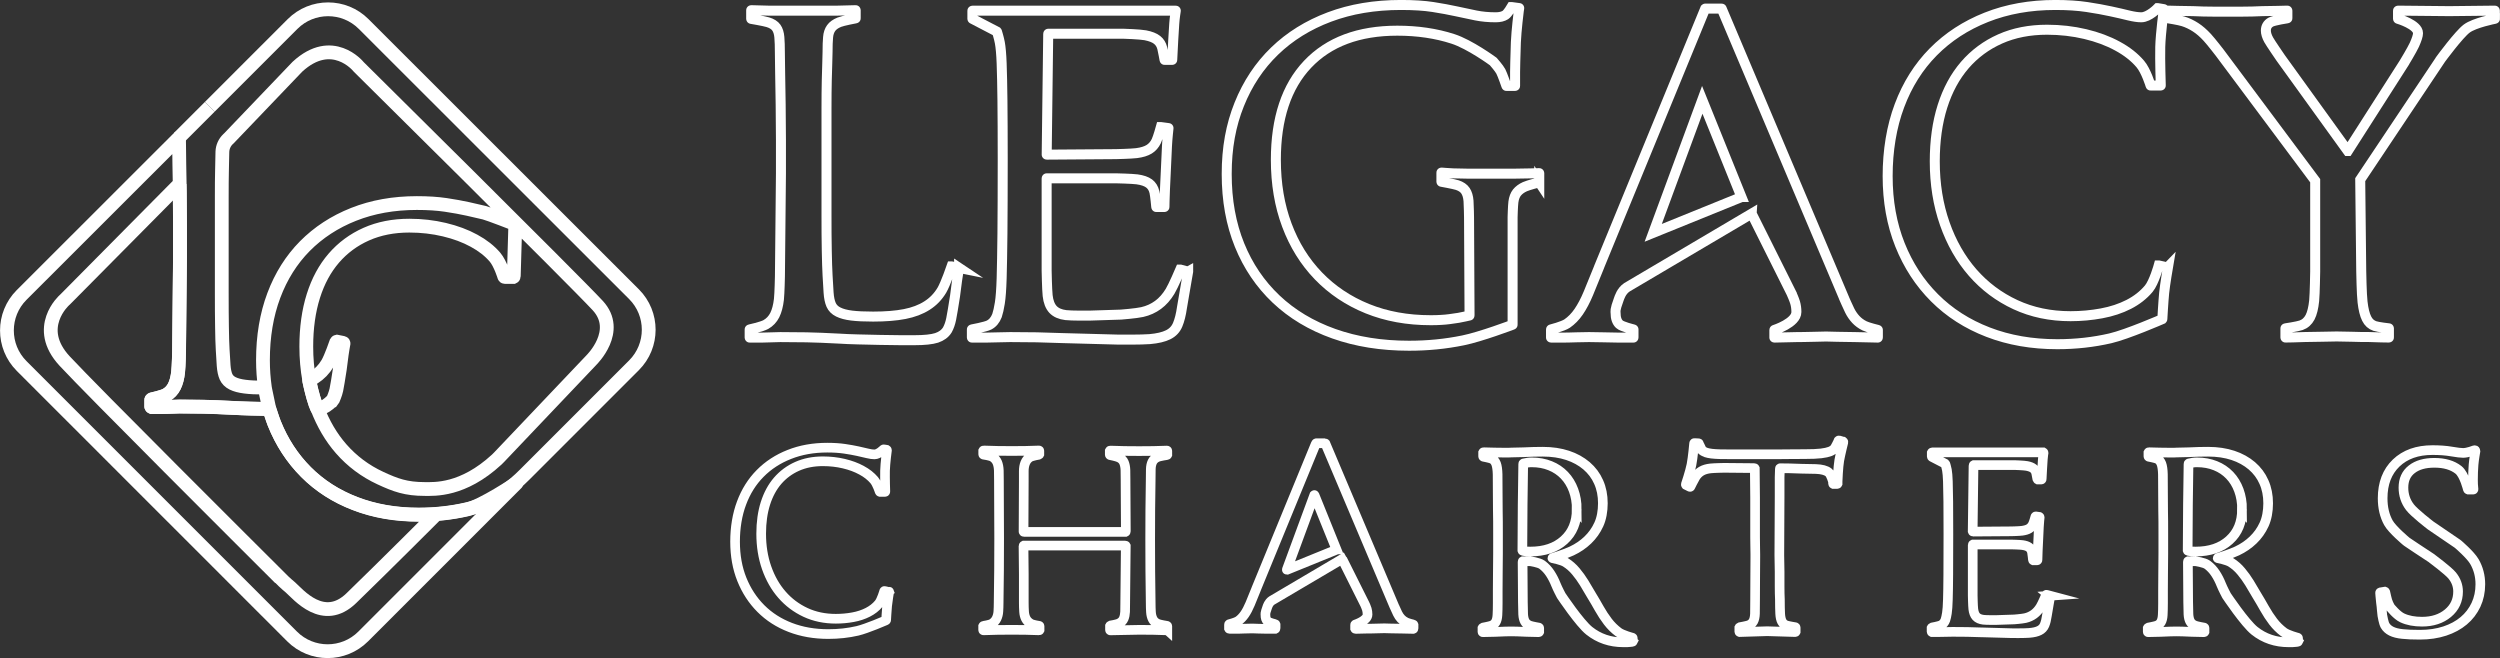
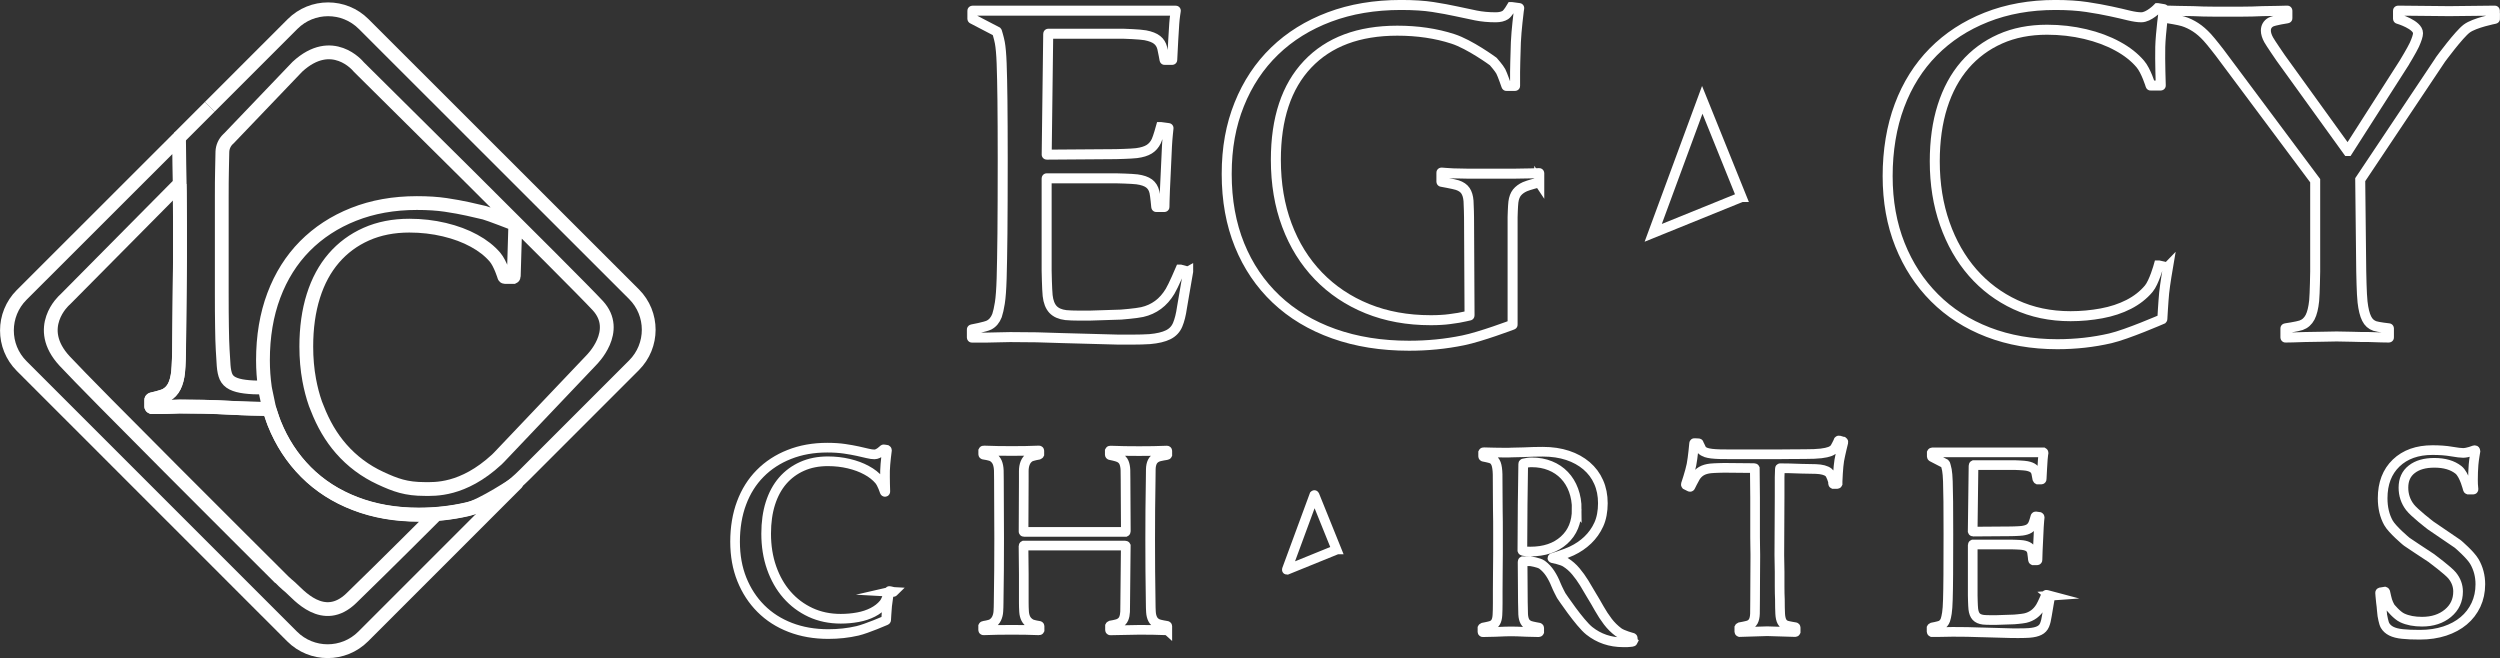
<svg xmlns="http://www.w3.org/2000/svg" id="Layer_2" viewBox="0 0 442.47 116.47">
  <rect x="0" y="0" width="442.47" height="116.47" fill="#333333" stroke="none" />
  <defs>
    <style>
      .cls-1 {
        stroke-width: 2.44px;
      }

      .cls-1, .cls-2, .cls-3, .cls-4 {
        fill: none;
        stroke: #fff;
        stroke-miterlimit: 10;
      }

      .cls-2 {
        stroke-width: 1.77px;
      }

      .cls-3 {
        stroke-width: 1.71px;
      }

      .cls-4 {
        stroke-width: 1.77px;
      }
      </style>
  </defs>
  <g id="Layer_2-2" data-name="Layer_2">
    <g>
      <g>
-         <path class="cls-2" d="M169.75,47.41s0,0,0,.01c0,0-.3,1.7-.36,2.21-.06.51-.18,1.44-.36,2.77-.3,1.94-.53,3.28-.68,4.04-.15.76-.38,1.41-.68,1.95-.42.67-1.06,1.13-1.9,1.41-.85.27-2.15.41-3.9.41h-2.49c-1.12,0-2.33-.02-3.63-.05-1.3-.03-2.6-.06-3.9-.09-1.3-.03-2.4-.08-3.31-.14-2.3-.12-4.23-.2-5.8-.23-1.57-.03-3.11-.04-4.63-.04-.36,0-.85.01-1.45.04-.61.03-1.8.05-1.8.05,0,0-.02,0-.02,0h-2.15s-.01,0-.01-.01v-1.43s0-.01.01-.01c0,0,2.15-.47,2.85-.86.69-.39,1.22-.95,1.59-1.68.36-.73.6-1.65.73-2.77.12-1.12.18-4.12.18-4.12,0,0,0-.02,0-.02l.18-18.12s0-.02,0-.02v-6.02c0-2.15-.02-4.22-.05-6.21-.03-2-.06-3.81-.09-5.44-.03-1.63-.05-2.87-.05-3.72,0-1.09-.03-2-.09-2.72-.06-.73-.24-1.3-.54-1.72-.3-.42-.8-.74-1.5-.95-.7-.21-2.94-.59-2.94-.59,0,0-.01,0-.01-.01v-1.52s0-.01.01-.01l3.33.09s.02,0,.02,0h11.59s.02,0,.02,0l3.52-.09s.01,0,.01.01v1.43s0,.01-.01.01c0,0-2.23.41-2.89.68-.67.27-1.15.62-1.45,1.04-.3.42-.49.97-.54,1.63-.06.67-.09,1.51-.09,2.54,0,.54-.02,1.19-.05,1.95-.03.76-.06,1.8-.09,3.13-.03,1.33-.05,3.05-.05,5.17v18.28c0,2.69.01,4.93.05,6.71.03,1.78.08,3.24.14,4.35.06,1.12.12,2.13.18,3.04.06.91.21,1.63.45,2.18.24.54.66.97,1.27,1.27.6.3,1.39.51,2.36.63.97.12,2.24.18,3.81.18,2.18,0,4.04-.15,5.58-.45,1.54-.3,2.86-.8,3.95-1.5,1.09-.69,1.96-1.6,2.63-2.72.66-1.12,1.72-4.21,1.72-4.21,0,0,0,0,.01,0l1.34.27Z" />
        <path class="cls-2" d="M210.29,48.05s0,0,0,.01c0,0-.29,1.74-.5,2.89-.21,1.15-.41,2.3-.59,3.45-.18,1.27-.44,2.3-.77,3.08-.33.79-.89,1.38-1.68,1.77-.79.39-1.87.65-3.27.77-1.39.12-5.43.09-5.43.09,0,0-.02,0-.02,0l-9.96-.27s-.02,0-.02,0c0,0-3.03-.1-4.57-.14-1.54-.03-3.1-.04-4.67-.04-.54,0-1.19.01-1.95.04-.76.03-2.21.05-2.21.05,0,0-.02,0-.02,0h-2.61s-.01,0-.01-.01v-1.43s0-.01.01-.01c0,0,2.39-.44,3.03-.77.64-.33,1.1-.89,1.41-1.68.18-.54.35-1.28.5-2.22.15-.94.26-2.39.32-4.35.06-1.96.1-4.62.14-7.98.03-3.36.05-7.72.05-13.11,0-4.23-.02-7.71-.05-10.43-.03-2.72-.08-4.9-.14-6.53-.06-1.63-.17-2.86-.32-3.67-.15-.82-.5-1.94-.5-1.94,0,0,0-.01-.01-.02l-4.34-2.26s-.01,0-.01-.01v-1.43s0-.01.01-.01h35.99s.01,0,0,.01c0,0-.21,1.29-.27,2.26-.06.97-.12,1.94-.18,2.9-.06,1.09-.18,3.53-.18,3.53,0,0,0,.01-.01.01h-1.34s-.01,0-.01-.01c0,0-.26-1.47-.41-2.08-.15-.6-.45-1.09-.91-1.45-.45-.36-1.15-.64-2.09-.82-.94-.18-3.84-.27-3.84-.27,0,0-.02,0-.02,0h-13.31s-.01,0-.01.01l-.27,21.38s0,.01.01.01l12.22-.09s.02,0,.02,0c0,0,2.72-.06,3.66-.18.94-.12,1.68-.35,2.22-.68.54-.33.97-.82,1.27-1.45.3-.63.81-2.48.81-2.48,0,0,0,0,.01,0l1.34.18s.01,0,0,.01c0,0-.21,1.89-.27,3.16-.06,1.27-.12,2.57-.18,3.9-.06,1.33-.12,2.62-.18,3.86-.06,1.24-.09,3.03-.09,3.03,0,0,0,.01-.01.01h-1.43s-.01,0-.01-.01c0,0-.17-1.95-.32-2.62-.15-.67-.47-1.18-.95-1.54-.49-.36-1.19-.6-2.13-.73-.94-.12-3.66-.18-3.66-.18,0,0-.02,0-.02,0h-12.31s-.01,0-.01.01v16.3s0,.02,0,.02c0,0,.06,3.34.18,4.43.12,1.09.44,1.9.95,2.45.51.54,1.27.88,2.27,1,1,.12,4.12.09,4.12.09,0,0,.02,0,.02,0l5.6-.18s.02,0,.02,0c0,0,2.69-.21,3.75-.45,1.06-.24,2-.67,2.81-1.27.82-.6,1.53-1.41,2.13-2.4.6-1,1.81-3.85,1.81-3.85,0,0,0,0,.01,0l1.34.36Z" />
        <path class="cls-2" d="M272.43,32.26s0,.01-.01.01c0,0-1.93.5-2.53.77-.6.27-1.07.62-1.41,1.04-.33.42-.54.98-.63,1.68-.09.7-.14,2.67-.14,2.67,0,0,0,.02,0,.02v19.02s0,.01-.01.01c0,0-5.63,2.13-8.74,2.76-3.11.64-6.3.95-9.57.95-4.9,0-9.34-.71-13.33-2.13-3.99-1.42-7.39-3.46-10.2-6.12-2.81-2.66-4.97-5.85-6.48-9.57-1.51-3.72-2.27-7.91-2.27-12.56s.74-8.65,2.22-12.34c1.48-3.69,3.57-6.83,6.26-9.43,2.69-2.6,5.92-4.61,9.7-6.03,3.78-1.42,8-2.13,12.65-2.13,2.24,0,4.13.12,5.67.36,1.54.24,2.93.5,4.17.77,1.24.27,2.39.51,3.45.73,1.06.21,2.22.32,3.49.32.73,0,1.3-.14,1.72-.41.42-.27,1.08-1.4,1.08-1.4,0,0,.01,0,.02,0l1.34.18s.01,0,0,.01l-.09.61s0,.02,0,.02c0,0-.41,3.3-.5,5.39-.09,2.09-.14,5.29-.14,5.29,0,0,0,.02,0,.02v2.43s0,.01-.01.01h-1.52s-.01,0-.01-.01c0,0-.69-2-.99-2.57-.3-.57-1.35-1.76-1.35-1.76,0,0-.01-.01-.02-.01,0,0-4.12-3.02-7.11-3.98-2.99-.97-6.27-1.45-9.84-1.45-6.83,0-12.12,1.98-15.87,5.94-3.75,3.96-5.62,9.6-5.62,16.92,0,4.23.65,8.09,1.95,11.56,1.3,3.48,3.16,6.47,5.58,8.98,2.42,2.51,5.31,4.44,8.66,5.8,3.36,1.36,7.09,2.04,11.2,2.04.66,0,1.27-.01,1.81-.05.54-.03,1.06-.07,1.54-.14.48-.06,1.01-.14,1.59-.23.57-.09,1.94-.41,1.94-.41,0,0,.01,0,.01-.01l-.09-17.3s0-.02,0-.02c0,0-.03-2.18-.09-2.94-.06-.76-.24-1.36-.54-1.81-.3-.45-.79-.78-1.45-1-.67-.21-2.8-.59-2.8-.59,0,0-.01,0-.01-.01v-1.61s0-.01.01-.01c0,0,1.29.11,2.08.14.79.03,1.59.05,2.4.05h8.66c1.63,0,4.16-.09,4.16-.09,0,0,.01,0,.01.01v1.61Z" />
        <path class="cls-2" d="M383.71,47.24s0,0,0,0c0,0-.53,3.1-.68,4.61-.15,1.51-.32,4.61-.32,4.61,0,0,0,.01-.01.02,0,0-6.2,2.7-9.2,3.4-2.99.69-6.12,1.04-9.39,1.04-4.48,0-8.56-.71-12.24-2.13-3.69-1.42-6.85-3.45-9.48-6.08-2.63-2.63-4.67-5.76-6.12-9.39-1.45-3.63-2.18-7.68-2.18-12.15s.69-8.75,2.09-12.47c1.39-3.72,3.39-6.89,5.99-9.52,2.6-2.63,5.73-4.67,9.39-6.12,3.66-1.45,7.72-2.18,12.2-2.18,2.12,0,3.98.12,5.58.36,1.6.24,3.02.5,4.26.77,1.24.27,2.3.51,3.17.73.88.21,1.62.32,2.22.32,1.33,0,2.89-1.62,2.89-1.62,0,0,.01,0,.02,0l1.07.18s.01,0,0,.01c0,0-.57,4.27-.63,6.66-.06,2.39.09,6.84.09,6.84,0,0,0,.01-.01.01h-1.79s-.01,0-.01-.01c0,0-.78-2.59-1.81-3.8-1.03-1.21-2.37-2.27-4.04-3.17-1.66-.91-3.57-1.62-5.71-2.13-2.15-.51-4.4-.77-6.76-.77-3.08,0-5.85.54-8.3,1.63-2.45,1.09-4.53,2.63-6.26,4.63-1.72,2-3.04,4.43-3.95,7.3-.91,2.87-1.36,6.12-1.36,9.75,0,3.99.59,7.66,1.77,11.02,1.18,3.36,2.83,6.24,4.94,8.66,2.12,2.42,4.64,4.31,7.57,5.67,2.93,1.36,6.18,2.04,9.75,2.04,1.87,0,3.7-.17,5.49-.5,1.78-.33,3.39-.86,4.81-1.59,1.42-.73,2.6-1.65,3.54-2.77.94-1.12,1.77-4.12,1.77-4.12,0,0,0,0,.01,0,0,0,.56.12.81.18.18.06.36.11.54.14.18.03.26-.04.26-.04Z" />
        <path class="cls-2" d="M441.58,3.32s0,.01-.01.01c0,0-3.59.69-4.98,1.72-1.39,1.03-4.62,5.43-4.62,5.43,0,0,0,.01-.01.02l-14.23,21.3s0,.01,0,.02l.18,16.21s0,.02,0,.02c0,0,.07,4.09.23,5.39.15,1.3.39,2.28.73,2.95.33.67.82,1.1,1.45,1.31.64.21,2.48.41,2.48.41,0,0,.01,0,.01.01v1.61s0,.01-.01.01c0,0-2.44-.03-3.53-.09-1.03,0-2.06-.01-3.08-.05-1.03-.03-1.9-.05-2.63-.05s-1.6.02-2.63.05c-1.03.03-2.03.05-2.99.05-1.09.06-3.44.09-3.44.09,0,0-.01,0-.01-.01v-1.61s0-.01.01-.01c0,0,2.06-.3,2.76-.54.69-.24,1.22-.71,1.59-1.41.36-.69.6-1.68.73-2.95.12-1.27.18-5.16.18-5.16,0,0,0-.02,0-.02v-16.03s0-.01,0-.02l-16.77-22.48s0-.01-.01-.02c0,0-1.61-2.09-2.31-2.85-.7-.76-1.39-1.36-2.09-1.81-.7-.45-1.42-.8-2.18-1.04-.76-.24-2.67-.54-2.67-.54,0,0-.01,0-.01-.01v-1.34s0-.01.01-.01c0,0,3.04.09,4.43.09,1.21.06,2.4.09,3.58.09h5.12c1.15,0,2.33-.03,3.54-.09,1.39,0,4.43-.09,4.43-.09,0,0,.01,0,.01.01v1.34s0,.01-.01.01c0,0-2.36.35-2.94.68-.57.33-.86.83-.86,1.5,0,.48.17,1.03.5,1.63.33.6,2.03,3.07,2.03,3.07,0,0,0,.01.01.02l11.96,16.58s0,0,.01,0l9.96-15.58s0-.01.01-.02c0,0,1.38-2.27,1.81-3.21.42-.94.64-1.62.64-2.04,0-1.51-3.53-2.54-3.53-2.54,0,0-.01,0-.01-.01v-1.43s0-.01.01-.01l9.05.09s.02,0,.02,0l8.05-.09s.01,0,.01.01v1.43Z" />
-         <path class="cls-2" d="M310.02,37.82s.01,0,.01,0l7.1,14.21s0,.01,0,.02c0,0,.43.97.58,1.49.15.51.23,1.07.23,1.68,0,1.94-3.89,3.17-3.89,3.17,0,0-.01,0-.01.01v1.34s0,.01.01.01l3.97-.09s.02,0,.02,0c0,0,2.03-.01,3.03-.05,1-.03,1.71-.05,2.13-.05.3,0,.95.02,1.95.05,1,.03,3.12.05,3.12.05,0,0,.02,0,.02,0l4.06.09s.01,0,.01-.01v-1.34s0-.01-.01-.01c0,0-1.74-.42-2.35-.72-.61-.3-1.12-.68-1.54-1.13-.42-.45-.79-.98-1.09-1.59-.3-.6-.99-2.17-.99-2.17,0,0,0-.01,0-.02L304.72,1.53s0-.01-.02-.01h-2.88s-.01,0-.02.01l-18.77,45.69s0,.01,0,.02c0,0-1.36,3.36-1.9,4.66-.54,1.3-1.12,2.39-1.72,3.27-.6.88-1.29,1.57-2.04,2.09-.76.51-2.85,1.04-2.85,1.04,0,0-.01,0-.01.01v1.43s0,.01.01.01h2.34s.02,0,.02,0c0,0,1.38-.01,2.17-.05.79-.03,1.51-.04,2.18-.04.79,0,1.62.01,2.49.04.88.03,2.57.05,2.57.05,0,0,.02,0,.02,0h2.79s.01,0,.01-.01v-1.43s0-.01-.01-.01c0,0-2.03-.48-2.48-.91-.45-.42-.69-1.1-.68-2,0-.28-.17-.43.54-2.35.15-.4.46-1.51,1.46-2.19l22.08-13.04Z" />
        <path class="cls-4" d="M308.21,34.87s0,.01,0,.01l-15.61,6.33s0,0,0,0l8.68-23.54s0,0,0,0l6.94,17.2Z" />
        <g>
          <g>
-             <path class="cls-3" d="M157.34,104.72s.04-.01.03.02c0,0-.28,1.66-.36,2.49-.08.83-.17,2.49-.17,2.49,0,.03-.03.07-.06.08,0,0-3.36,1.46-5.01,1.85-1.64.38-3.36.57-5.16.57-2.46,0-4.7-.39-6.73-1.17-2.03-.78-3.76-1.89-5.21-3.34s-2.57-3.17-3.37-5.16c-.8-1.99-1.2-4.22-1.2-6.68s.38-4.81,1.15-6.85c.76-2.04,1.86-3.79,3.29-5.23,1.43-1.45,3.15-2.57,5.16-3.36,2.01-.8,4.25-1.2,6.71-1.2,1.16,0,2.19.07,3.07.2.88.13,1.66.27,2.34.42.68.15,1.26.28,1.74.4.48.12.89.17,1.22.17.73,0,1.56-.86,1.56-.86.02-.02.06-.04.1-.03l.49.08s.05.03.05.07c0,0-.31,2.3-.34,3.61-.03,1.31.05,3.71.05,3.71,0,.03-.02.06-.05.06h-.88s-.06-.02-.07-.05c0,0-.42-1.37-.98-2.04-.57-.66-1.3-1.25-2.22-1.74-.91-.5-1.96-.89-3.14-1.17-1.18-.28-2.42-.42-3.71-.42-1.7,0-3.22.3-4.56.9-1.35.6-2.49,1.45-3.44,2.54-.95,1.1-1.67,2.44-2.17,4.01-.5,1.58-.75,3.36-.75,5.36,0,2.19.32,4.21.97,6.06.65,1.84,1.55,3.43,2.72,4.76,1.16,1.33,2.55,2.37,4.16,3.12,1.61.75,3.4,1.12,5.36,1.12,1.03,0,2.04-.09,3.02-.27.98-.18,1.86-.47,2.64-.87.78-.4,1.43-.9,1.94-1.52.51-.61.96-2.21.96-2.21,0-.03.04-.05.07-.04,0,0,.26.06.39.09.1.03.2.06.3.07.1.02.11.01.11.01Z" />
+             <path class="cls-3" d="M157.34,104.72s.04-.01.03.02c0,0-.28,1.66-.36,2.49-.08.83-.17,2.49-.17,2.49,0,.03-.03.07-.06.08,0,0-3.36,1.46-5.01,1.85-1.64.38-3.36.57-5.16.57-2.46,0-4.7-.39-6.73-1.17-2.03-.78-3.76-1.89-5.21-3.34s-2.57-3.17-3.37-5.16c-.8-1.99-1.2-4.22-1.2-6.68s.38-4.81,1.15-6.85c.76-2.04,1.86-3.79,3.29-5.23,1.43-1.45,3.15-2.57,5.16-3.36,2.01-.8,4.25-1.2,6.71-1.2,1.16,0,2.19.07,3.07.2.88.13,1.66.27,2.34.42.68.15,1.26.28,1.74.4.48.12.89.17,1.22.17.73,0,1.56-.86,1.56-.86.02-.02.06-.04.1-.03l.49.08s.05.03.05.07c0,0-.31,2.3-.34,3.61-.03,1.31.05,3.71.05,3.71,0,.03-.02.06-.05.06s-.06-.02-.07-.05c0,0-.42-1.37-.98-2.04-.57-.66-1.3-1.25-2.22-1.74-.91-.5-1.96-.89-3.14-1.17-1.18-.28-2.42-.42-3.71-.42-1.7,0-3.22.3-4.56.9-1.35.6-2.49,1.45-3.44,2.54-.95,1.1-1.67,2.44-2.17,4.01-.5,1.58-.75,3.36-.75,5.36,0,2.19.32,4.21.97,6.06.65,1.84,1.55,3.43,2.72,4.76,1.16,1.33,2.55,2.37,4.16,3.12,1.61.75,3.4,1.12,5.36,1.12,1.03,0,2.04-.09,3.02-.27.98-.18,1.86-.47,2.64-.87.78-.4,1.43-.9,1.94-1.52.51-.61.96-2.21.96-2.21,0-.03.04-.05.07-.04,0,0,.26.06.39.09.1.03.2.06.3.07.1.02.11.01.11.01Z" />
            <path class="cls-3" d="M206.59,111.51s-.03.06-.06.05c0,0-1.59-.06-2.39-.07-.8-.02-1.61-.02-2.44-.02s-1.74.02-2.62.05c-.88.03-2.56.05-2.56.05-.03,0-.06-.03-.06-.06v-.73s.03-.06.06-.07c0,0,1.18-.19,1.56-.39.38-.2.65-.47.8-.82.15-.35.23-.76.25-1.22.02-.46.02-1.59.02-1.59,0-.03,0-.08,0-.11l.1-9.96s-.03-.06-.06-.06h-17.98s-.06.03-.06.06c0,0,.05,3.32.05,4.98v5.04c0,.6.02,1.14.05,1.62.03.48.14.9.32,1.25.18.35.47.64.85.87.38.23,1.51.39,1.51.39.03,0,.06.03.06.06v.68s-.03.06-.06.05c0,0-1.59-.06-2.39-.07-.8-.02-1.61-.02-2.44-.02s-1.71,0-2.54.02c-.83.02-2.49.07-2.49.07-.03,0-.06-.02-.06-.05v-.68s.03-.06.06-.06c0,0,1.12-.16,1.49-.39.37-.23.64-.53.82-.9.18-.37.29-.79.32-1.27.03-.48.05-1,.05-1.57.03-1.89.06-3.78.07-5.66.02-1.88.02-3.76.02-5.66,0-1.73,0-3.45-.02-5.16-.02-1.71-.02-3.43-.02-5.16,0-.6,0-1.17-.02-1.72-.02-.55-.11-1.02-.27-1.42-.17-.4-.44-.72-.82-.97-.38-.25-1.61-.42-1.61-.42-.03,0-.06-.03-.06-.06v-.63s.03-.06.06-.05c0,0,1.65.06,2.49.07.83.02,1.68.02,2.54.02.8,0,1.6,0,2.42-.02.81-.02,2.36-.07,2.36-.07.03,0,.06.02.06.05v.63s-.03.06-.06.07c0,0-1.27.21-1.64.46-.37.25-.63.58-.8,1-.17.42-.25.9-.25,1.45v1.77c0,1.5,0,2.99-.02,4.49-.02,1.5-.02,4.43-.02,4.43,0,.03.03.06.06.06h17.98s.06-.03.06-.06l-.05-9.01s0-.08,0-.11c0,0,0-1.25-.02-1.76-.02-.51-.1-.95-.25-1.32-.15-.37-.42-.66-.82-.87-.4-.22-1.64-.46-1.64-.46-.03,0-.06-.04-.06-.07v-.68s.03-.06.06-.05c0,0,1.67.06,2.54.07.86.02,1.73.02,2.59.02s1.66,0,2.49-.02c.83-.02,2.44-.07,2.44-.07.03,0,.06.02.06.05v.68s-.03.06-.06.06c0,0-1.34.19-1.74.39-.4.2-.68.47-.85.82-.17.35-.26.79-.27,1.32-.02.53-.02,1.15-.02,1.84-.03,1.79-.06,3.56-.07,5.28-.02,1.73-.02,3.49-.02,5.28,0,1.89,0,3.76.02,5.58.02,1.83.04,3.69.07,5.58,0,.67.02,1.24.05,1.72.03.48.14.9.32,1.25.18.35.47.62.87.8.4.18,1.64.37,1.64.37.03,0,.06.03.06.07v.68Z" />
            <path class="cls-3" d="M288.99,113.53s-.03.06-.06.06c0,0-.7.09-.92.09h-.72c-2.29,0-4.3-.68-6.01-2.04-1.71-1.36-4.93-6.18-4.93-6.18-.02-.03-.04-.07-.06-.1,0,0-.61-1.15-.9-1.87-.28-.71-.62-1.38-1.02-1.99-.4-.61-.88-1.13-1.45-1.55-.57-.41-2.09-.62-2.09-.62-.03,0-.08,0-.11,0h-1.18s-.06.03-.06.06l.05,7.01s0,.08,0,.11c0,0,.02,1.66.05,2.21.03.55.14.98.32,1.3.18.32.47.55.85.7.38.15,1.61.36,1.61.36.03,0,.06.04.06.07v.68s-.03.06-.06.06c0,0-1.47-.02-2.14-.05-.57-.03-1.12-.06-1.67-.07-.55-.02-.92-.02-1.12-.02-.17,0-.52,0-1.05.02-.53.02-1.1.04-1.7.07-.7.03-2.24.05-2.24.05-.03,0-.06-.02-.06-.06v-.68s.03-.06.06-.07c0,0,1.12-.21,1.49-.34.37-.13.63-.35.8-.65.17-.3.27-.71.3-1.25.03-.53.05-1.23.05-2.09v-2.22c0-.95,0-1.98.02-3.09.02-1.11.03-2.28.03-3.49v-3.42c0-1.56,0-2.92-.03-4.06-.02-1.15-.02-2.15-.02-3.02,0-1.5,0-2.66-.02-3.49-.02-.83-.11-1.46-.27-1.89-.17-.43-.42-.72-.77-.87s-1.46-.36-1.46-.36c-.03,0-.06-.04-.06-.07v-.68s.03-.06.06-.05c0,0,1.36.05,1.99.05.56,0,1.12,0,1.67.02.55.02.97,0,1.27-.02.73,0,1.45-.02,2.14-.05.6-.03,1.2-.06,1.82-.07.61-.02,1.15-.02,1.62-.02,1.63,0,3.09.22,4.39.65,1.3.43,2.41,1.05,3.34,1.84.93.8,1.65,1.75,2.14,2.87.5,1.11.75,2.37.75,3.76s-.24,2.72-.72,3.76c-.48,1.05-1.13,1.96-1.94,2.74-.81.78-1.76,1.43-2.84,1.94-1.08.52-3.41,1.25-3.41,1.25-.03,0-.03.02,0,.03,0,0,1.63.31,2.31.74.68.43,1.29.96,1.82,1.6.53.63,1.02,1.31,1.47,2.04.45.73.87,1.45,1.27,2.14.47.76.93,1.56,1.4,2.39.47.83.97,1.6,1.52,2.32.55.72,1.18,1.34,1.89,1.87.71.53,2.46.98,2.46.98.03,0,.06.04.06.07v.58ZM279.07,90.15c0-1.23-.19-2.36-.57-3.39-.38-1.03-.92-1.91-1.62-2.64-.7-.73-1.54-1.3-2.52-1.69-.98-.4-2.07-.6-3.27-.6-.27,0-.5.02-.7.05-.2.03-.74.14-.74.14-.03,0-.06.04-.06.07l-.1,7.31s0,.08,0,.11l-.05,7.91s.02.06.06.07c0,0,.48.1.67.11.18.02.41.02.67.02,2.49,0,4.49-.67,5.98-2.02,1.5-1.35,2.24-3.17,2.24-5.46Z" />
            <path class="cls-3" d="M326.22,78.17s.05.04.04.07c0,0-.53,2.11-.73,3.24-.2,1.13-.3,3.73-.3,3.73,0,.03,0,.08,0,.11v.28s-.03.06-.06.06h-.68s-.06-.03-.06-.06v-.24s0-.08-.01-.11c0,0-.32-1.27-.78-1.64-.47-.37-1.21-.56-2.24-.6-.86,0-1.71-.02-2.54-.05-.7-.03-1.4-.06-2.12-.07-.72-.02-1.66-.02-1.66-.02-.03,0-.06.03-.06.06l-.05,1.53s0,.08,0,.11v3.13s0,.08,0,.11l-.05,10.36s0,.08,0,.11c0,0,.05,1.97.05,2.93v2.59c0,.9.02,1.66.05,2.29,0,1.06.02,1.9.05,2.52.03.62.14,1.09.32,1.42.18.33.46.56.82.67.37.12,1.54.31,1.54.31.03,0,.06.04.06.07v.73s-.03.06-.06.06l-4.92-.15s-.08,0-.11,0l-4.82.15s-.06-.02-.06-.06v-.73s.03-.06.06-.07c0,0,1.18-.21,1.56-.34.38-.13.66-.37.85-.7.18-.33.28-.78.3-1.35.02-.56.02-1.35.02-2.34,0-1.76,0-3.19.02-4.29.02-1.1.02-2.18.02-3.24v-.67c0-.35,0-.78-.02-1.3-.02-.52-.02-1.08-.02-1.69v-6.9s0-.08,0-.11l-.05-5.17s-.03-.06-.06-.06l-5.27-.05s-.08,0-.11,0c0,0-1.76.03-2.39.1-.63.07-1.16.22-1.6.47-.43.25-.79.6-1.07,1.05-.28.45-.9,1.72-.9,1.72-.01.03-.05.04-.08.03l-.7-.35s-.04-.05-.03-.08c0,0,.75-2.22,1-3.49.25-1.26.47-3.78.47-3.78,0-.03.03-.06.06-.05l.73.04s.06.01.06.03,0,.05.01.08l.55,1.15s.06.06.09.07c0,0,.37.21.62.3.25.08.57.15.97.2.4.05.91.08,1.55.1.63.02,1.45.02,2.44.02h7.38c.53,0,1.2,0,1.99-.02.8-.02,1.86-.02,3.19-.02,1.2,0,2.13-.04,2.82-.12.68-.08,1.21-.2,1.6-.35.38-.15.66-.36.85-.62.18-.27.5-.95.5-.95.01-.03.03-.08.05-.1l.1-.24s.05-.05.08-.04l.74.22Z" />
            <path class="cls-3" d="M362.82,105.44s.05.04.05.07c0,0-.15.91-.27,1.54-.12.63-.22,1.26-.32,1.89-.1.7-.24,1.26-.42,1.69-.18.43-.49.76-.92.97-.43.22-1.03.36-1.79.42-.76.07-2.93.05-2.93.05-.03,0-.08,0-.11,0l-5.37-.15s-.08,0-.11,0c0,0-1.61-.06-2.46-.07-.85-.02-1.7-.02-2.57-.02-.3,0-.66,0-1.07.02-.42.02-1.16.02-1.16.02-.03,0-.08,0-.11,0h-1.33s-.06-.03-.06-.06v-.68s.03-.06.06-.07c0,0,1.27-.23,1.61-.41.35-.18.61-.49.77-.92.1-.3.19-.71.27-1.22.08-.51.14-1.31.17-2.39.03-1.08.06-2.54.07-4.39.02-1.84.02-4.25.02-7.2,0-2.33,0-4.24-.02-5.73-.02-1.5-.04-2.69-.07-3.59-.03-.9-.09-1.57-.17-2.02-.08-.45-.26-1.02-.26-1.02,0-.03-.03-.07-.06-.1l-2.3-1.19s-.06-.04-.06-.07v-.68s.03-.06.06-.06h19.68s.05.03.05.06c0,0-.11.66-.14,1.19-.03.53-.07,1.06-.1,1.6-.03.6-.1,1.89-.1,1.89,0,.03-.03.06-.06.06h-.63s-.06-.03-.07-.06c0,0-.13-.76-.21-1.09-.08-.33-.25-.6-.5-.8-.25-.2-.63-.35-1.15-.45-.52-.1-2.06-.15-2.06-.15-.03,0-.08,0-.11,0h-7.21s-.06.03-.06.06l-.15,11.65s.02.06.06.06l6.62-.05s.08,0,.11,0c0,0,1.45-.03,1.96-.1.51-.07.92-.19,1.22-.37.3-.18.53-.45.7-.8.17-.35.43-1.32.43-1.32,0-.03.04-.05.07-.05l.64.09s.05.03.05.06c0,0-.11.99-.14,1.69-.03.7-.07,1.41-.1,2.14-.03.73-.07,1.44-.1,2.12-.03.68-.05,1.61-.05,1.61,0,.03-.03.06-.06.06h-.68s-.06-.03-.06-.06c0,0-.09-1.02-.17-1.39-.08-.37-.26-.65-.52-.85-.27-.2-.66-.33-1.17-.4-.52-.07-1.96-.1-1.96-.1-.03,0-.08,0-.11,0h-6.67s-.06.03-.06.06v8.86s0,.08,0,.11c0,0,.03,1.79.1,2.39.07.6.24,1.05.52,1.35.28.3.7.48,1.25.55.55.07,2.21.05,2.21.05.03,0,.08,0,.11,0l2.98-.1s.08,0,.11,0c0,0,1.43-.11,2.01-.24.58-.13,1.1-.37,1.55-.7s.84-.77,1.17-1.32c.33-.55.97-2.07.97-2.07.01-.03.05-.05.08-.04l.64.17Z" />
-             <path class="cls-3" d="M406.74,113.53s-.03.06-.06.06c0,0-.7.09-.92.09h-.72c-2.29,0-4.3-.68-6.01-2.04-1.71-1.36-4.93-6.18-4.93-6.18-.02-.03-.04-.07-.06-.1,0,0-.61-1.15-.9-1.87-.28-.71-.62-1.38-1.02-1.99-.4-.61-.88-1.13-1.45-1.55-.57-.41-2.09-.62-2.09-.62-.03,0-.08,0-.11,0h-1.18s-.06.03-.06.06l.05,7.01s0,.08,0,.11c0,0,.02,1.66.05,2.21.03.55.14.98.32,1.3.18.32.47.55.85.7.38.15,1.61.36,1.61.36.03,0,.06.04.06.07v.68s-.03.06-.06.06c0,0-1.47-.02-2.14-.05-.57-.03-1.12-.06-1.67-.07-.55-.02-.92-.02-1.12-.02-.17,0-.52,0-1.05.02-.53.02-1.1.04-1.7.07-.7.03-2.24.05-2.24.05-.03,0-.06-.02-.06-.06v-.68s.03-.06.06-.07c0,0,1.12-.21,1.49-.34.37-.13.63-.35.8-.65.17-.3.27-.71.3-1.25.03-.53.05-1.23.05-2.09v-2.22c0-.95,0-1.98.02-3.09.02-1.11.03-2.28.03-3.49v-3.42c0-1.56,0-2.92-.03-4.06-.02-1.15-.02-2.15-.02-3.02,0-1.5,0-2.66-.02-3.49-.02-.83-.11-1.46-.27-1.89-.17-.43-.42-.72-.77-.87s-1.46-.36-1.46-.36c-.03,0-.06-.04-.06-.07v-.68s.03-.06.06-.05c0,0,1.36.05,1.99.05.56,0,1.12,0,1.67.02.55.02.97,0,1.27-.02.73,0,1.45-.02,2.14-.05.6-.03,1.2-.06,1.82-.07.61-.02,1.15-.02,1.62-.02,1.63,0,3.09.22,4.39.65,1.3.43,2.41,1.05,3.34,1.84.93.8,1.65,1.75,2.14,2.87.5,1.11.75,2.37.75,3.76s-.24,2.72-.72,3.76c-.48,1.05-1.13,1.96-1.94,2.74-.81.78-1.76,1.43-2.84,1.94-1.08.52-3.41,1.25-3.41,1.25-.03,0-.03.02,0,.03,0,0,1.63.31,2.31.74.68.43,1.29.96,1.82,1.6.53.63,1.02,1.31,1.47,2.04.45.73.87,1.45,1.27,2.14.47.76.93,1.56,1.4,2.39.47.83.97,1.6,1.52,2.32.55.72,1.18,1.34,1.89,1.87.71.53,2.46.98,2.46.98.03,0,.06.04.06.07v.58ZM396.82,90.15c0-1.23-.19-2.36-.57-3.39-.38-1.03-.92-1.91-1.62-2.64-.7-.73-1.54-1.3-2.52-1.69-.98-.4-2.07-.6-3.27-.6-.27,0-.5.02-.7.05-.2.03-.74.14-.74.14-.03,0-.06.04-.06.07l-.1,7.31s0,.08,0,.11l-.05,7.91s.02.06.06.07c0,0,.48.1.67.11.18.02.41.02.67.02,2.49,0,4.49-.67,5.98-2.02,1.5-1.35,2.24-3.17,2.24-5.46Z" />
            <path class="cls-3" d="M438.99,103.41c0,1.33-.26,2.54-.77,3.64-.52,1.1-1.24,2.04-2.17,2.82-.93.78-2.05,1.39-3.36,1.82-1.31.43-2.78.65-4.41.65-1.23,0-2.25-.04-3.07-.13-.81-.08-1.47-.25-1.97-.5-.5-.25-.87-.59-1.12-1.02-.25-.43-.46-1.69-.46-1.69,0-.03-.01-.08-.02-.11,0,0-.06-.42-.09-.89-.03-.47-.08-.93-.15-1.4-.07-.56-.15-1.69-.15-1.69,0-.03.02-.06.05-.07l.79-.13s.06.02.07.05c0,0,.16.67.21.92.05.25.11.47.17.65.07.18.13.36.2.52.07.17.27.55.27.55.01.03.04.07.06.09,0,0,1.14,1.43,2.11,1.87.96.45,2.13.67,3.49.67,1.86,0,3.39-.5,4.59-1.5,1.2-1,1.79-2.28,1.79-3.84,0-1.03-.35-1.98-1.05-2.84-.7-.86-3.59-3.01-3.59-3.01-.03-.02-.07-.05-.09-.07,0,0-1.91-1.26-2.64-1.74-.73-.48-1.7-1.14-1.7-1.14-.03-.02-.07-.05-.09-.07,0,0-2.49-2.07-3.17-3.3-.68-1.23-1.02-2.67-1.02-4.34,0-2.62.8-4.7,2.39-6.23,1.6-1.53,3.74-2.29,6.43-2.29,1.26,0,2.38.08,3.36.25.98.17,1.67.25,2.07.25.8,0,1.99-.48,1.99-.48.03-.01.07,0,.1.01l.05.04s.04.06.04.09c0,0-.27,1.53-.34,2.41-.07.88-.1,1.79-.1,2.72,0,.33,0,.61.02.82.02.22.07.82.07.82,0,.03-.02.06-.05.06h-.88s-.06-.02-.07-.06c0,0-.61-2.6-1.66-3.43-1.05-.83-2.47-1.25-4.26-1.25-1.7,0-3.03.38-4.01,1.15-.98.76-1.47,1.84-1.47,3.24,0,1.3.38,2.45,1.15,3.46.76,1.01,3.59,3.18,3.59,3.18.02.02.07.05.09.07l4.74,3.23s.07.05.09.07c0,0,2.2,1.87,2.9,3.08.7,1.21,1.05,2.55,1.05,4.01Z" />
          </g>
          <g>
-             <path class="cls-3" d="M237.52,98.98s.06,0,.07.02l3.96,7.92s.04.07.05.1c0,0,.22.5.31.79.08.29.13.61.13.95,0,1.09-2.15,1.77-2.15,1.77-.03,0-.05.04-.05.07v.65s.03.06.06.06l2.14-.05s.08,0,.11,0c0,0,1.09,0,1.66-.03.56-.02.96-.03,1.2-.03.17,0,.54,0,1.1.03.56.02,1.71.03,1.71.03.03,0,.08,0,.11,0l2.19.05s.06-.02.06-.06v-.65s-.02-.06-.06-.07c0,0-.93-.22-1.28-.4-.34-.17-.63-.38-.87-.64-.24-.26-.44-.55-.61-.9-.17-.34-.54-1.18-.54-1.18-.01-.03-.03-.08-.05-.1l-12.19-28.81s-.05-.05-.08-.05h-1.52s-.07.02-.08.05l-10.55,25.69s-.03.08-.04.11c0,0-.75,1.85-1.05,2.58-.31.73-.63,1.35-.97,1.84-.34.49-.72.89-1.15,1.18-.43.29-1.56.57-1.56.57-.03,0-.06.04-.06.07v.7s.03.06.06.06h1.22s.08,0,.11,0c0,0,.73,0,1.17-.03.44-.02.85-.03,1.23-.03.44,0,.91,0,1.41.03.49.02,1.4.03,1.4.03.03,0,.08,0,.11,0h1.47s.06-.03.06-.06v-.7s-.02-.06-.06-.07c0,0-1.1-.26-1.35-.5-.26-.24-.39-.62-.38-1.13,0-.16-.09-.24.3-1.32.08-.23.26-.85.82-1.23l12.42-7.33Z" />
            <path class="cls-3" d="M236.52,97.24s0,.06-.03.07l-8.71,3.54s-.04,0-.03-.03l4.86-13.19s.03-.03.04,0l3.88,9.61Z" />
          </g>
        </g>
      </g>
      <g>
        <path class="cls-1" d="M76.96,91.27s-8.83,8.83-14.78,14.6c-4.94,4.79-9.4-.69-10.77-1.9-.47-.42-.78-.64-1.22-1.08-5.22-5.2-33.76-33.63-38.75-39-5.49-5.92-.06-10.76-.06-10.76.03-.03.09-.08.12-.11l20.24-20.43s.06-.09.06-.14c0,0-.04-2.25-.06-3.3-.03-1.5-.04-2.64-.04-3.41,0-.5-.02-1.29-.02-1.29,0-.04-.03-.06-.06-.02L3.83,52.2c-3.47,3.47-3.47,9.11,0,12.58l47.87,47.87c3.47,3.47,9.11,3.47,12.58,0l27.13-27.13s.03-.04-.01-.01c0,0-6.06,4.04-8.67,4.64-2.75.64-5.62.96-8.62.96-4.11,0-7.86-.65-11.24-1.96-3.39-1.3-6.29-3.16-8.7-5.58-2.41-2.42-4.29-5.29-5.62-8.62-.33-.83-.84-2.47-.84-2.47-.01-.04-.06-.08-.11-.08,0,0-2.11-.05-3.21-.07-1.19-.03-2.21-.07-3.04-.12-2.11-.11-3.89-.18-5.33-.21-1.44-.03-2.86-.04-4.25-.04-.35,0-.84.02-1.44.05-.53.03-1.05.04-1.58.04h-1.89s-.08-.04-.08-.08v-1.17s.04-.09.08-.1c0,0,1.9-.41,2.54-.77.64-.36,1.12-.87,1.46-1.54.33-.67.55-1.51.67-2.54.11-1.03.17-3.71.17-3.71,0-.04,0-.12,0-.16l.16-16.49s0-.12,0-.16v-5.46c0-1.97-.01-3.87-.04-5.7,0-.56-.02-1.54-.02-1.54,0-.04-.03-.06-.06-.02l-20.24,20.43s-.08.08-.12.11c0,0-5.43,4.84.06,10.76,4.85,5.22,31.85,32.16,38.13,38.42" />
-         <path class="cls-1" d="M58.85,70.85s.07-.09.09-.13c0,0,.45-1.02.59-1.72.14-.69.35-1.93.62-3.71.17-1.22.28-2.07.33-2.54.05-.47.32-1.96.32-1.96,0-.04-.02-.09-.07-.1l-1.09-.22s-.09.02-.11.06c0,0-.95,2.77-1.56,3.8-.61,1.03-1.42,1.86-2.42,2.5-.27.17-.78.44-.78.44-.04.02-.06.07-.05.12,0,0,.61,2.77,1.08,4.11.1.28.29.72.29.72.02.04.07.07.11.06,0,0,.66-.11.94-.2.78-.25,1.69-1.23,1.69-1.23Z" />
        <path class="cls-1" d="M31.78,32.53c0,.53.02,1.06.03,1.62.03,1.83.04,3.73.04,5.7v5.46s0,.12,0,.16l-.16,16.49s0,.12,0,.16c0,0-.05,2.68-.17,3.71-.11,1.03-.33,1.87-.67,2.54-.33.67-.82,1.18-1.46,1.54-.64.36-2.54.77-2.54.77-.04,0-.08.05-.08.1v1.17s.04.08.08.08h1.89c.53,0,1.06,0,1.58-.04.61-.03,1.09-.05,1.44-.05,1.39,0,2.8.01,4.25.04,1.44.03,3.22.1,5.33.21.83.05,1.85.1,3.04.12,1.1.03,3.21.07,3.21.07.04,0,.07-.03.06-.08l-.76-3.62s-.03-.08-.04-.08h-.01c-1.44,0-2.61-.05-3.5-.17-.89-.11-1.61-.3-2.17-.58-.56-.28-.94-.67-1.17-1.17-.22-.5-.36-1.17-.42-2-.06-.83-.11-1.76-.17-2.79-.06-1.03-.1-2.36-.12-4-.03-1.64-.04-3.69-.04-6.16v-16.78c0-1.94.01-3.53.04-4.75.03-1.22.04-2.64.07-3.34h0c.03-.85.39-1.65,1-2.23l.29-.28s.08-.08.11-.12l11.88-12.42c6.17-5.68,10.77-.06,10.77-.06.03.03.08.09.11.12,0,0,38.13,37.72,42.28,42.22,4.15,4.51-1.12,9.63-1.12,9.63-.03.03-.08.08-.11.12l-16.23,17.08c-.13.14-.28.28-.42.42-6.03,5.56-11.06,5.21-12.76,5.21-3.28,0-5.15-.68-7.84-1.93-2.69-1.25-5.01-2.98-6.95-5.2-1.77-2.02-3.16-4.42-4.22-7.16-.1-.27-.22-.52-.32-.8-.47-1.34-.83-2.74-1.1-4.19-.35-1.88-.52-3.86-.52-5.93,0-3.33.42-6.32,1.25-8.95.83-2.64,2.04-4.87,3.62-6.7,1.58-1.83,3.5-3.25,5.75-4.25,2.25-1,4.79-1.5,7.62-1.5,2.17,0,4.23.24,6.2.71,1.97.47,3.72,1.12,5.25,1.96,1.53.83,2.76,1.8,3.71,2.91.94,1.11,1.64,3.42,1.64,3.42.01.04.06.08.1.08h1.5s.08-.04.08-.08l.27-9.19s-.03-.09-.07-.11c0,0-4.6-1.79-5.41-1.99-.81-.19-1.78-.42-2.91-.67-1.14-.25-2.44-.49-3.91-.71-1.47-.22-3.18-.33-5.12-.33-4.11,0-7.84.67-11.2,2-3.36,1.33-6.23,3.21-8.62,5.62-2.39,2.42-4.22,5.33-5.5,8.74-1.28,3.41-1.92,7.23-1.92,11.45,0,1.68.12,3.28.34,4.83.19,1.31.77,3.7.77,3.7.01.04.06.08.1.08,0,0,.11,0,.21,0-.1,0-.21,0-.21,0-.04,0-.07.03-.06.08,0,0,.51,1.64.84,2.47,1.33,3.33,3.21,6.2,5.62,8.62,2.42,2.42,5.32,4.28,8.7,5.58,3.39,1.3,7.13,1.96,11.24,1.96,3,0,5.87-.32,8.62-.96,2.09-.48,3.92-1.26,6.58-3.1,1.28-.89,2.47-1.9,3.56-3l19.36-19.36c3.47-3.47,3.47-9.11,0-12.58L64.36,4.25c-3.47-3.47-9.11-3.47-12.58,0l-14.66,14.66" />
        <line class="cls-1" x1="31.66" y1="24.37" x2="37.12" y2="18.91" />
      </g>
    </g>
  </g>
</svg>